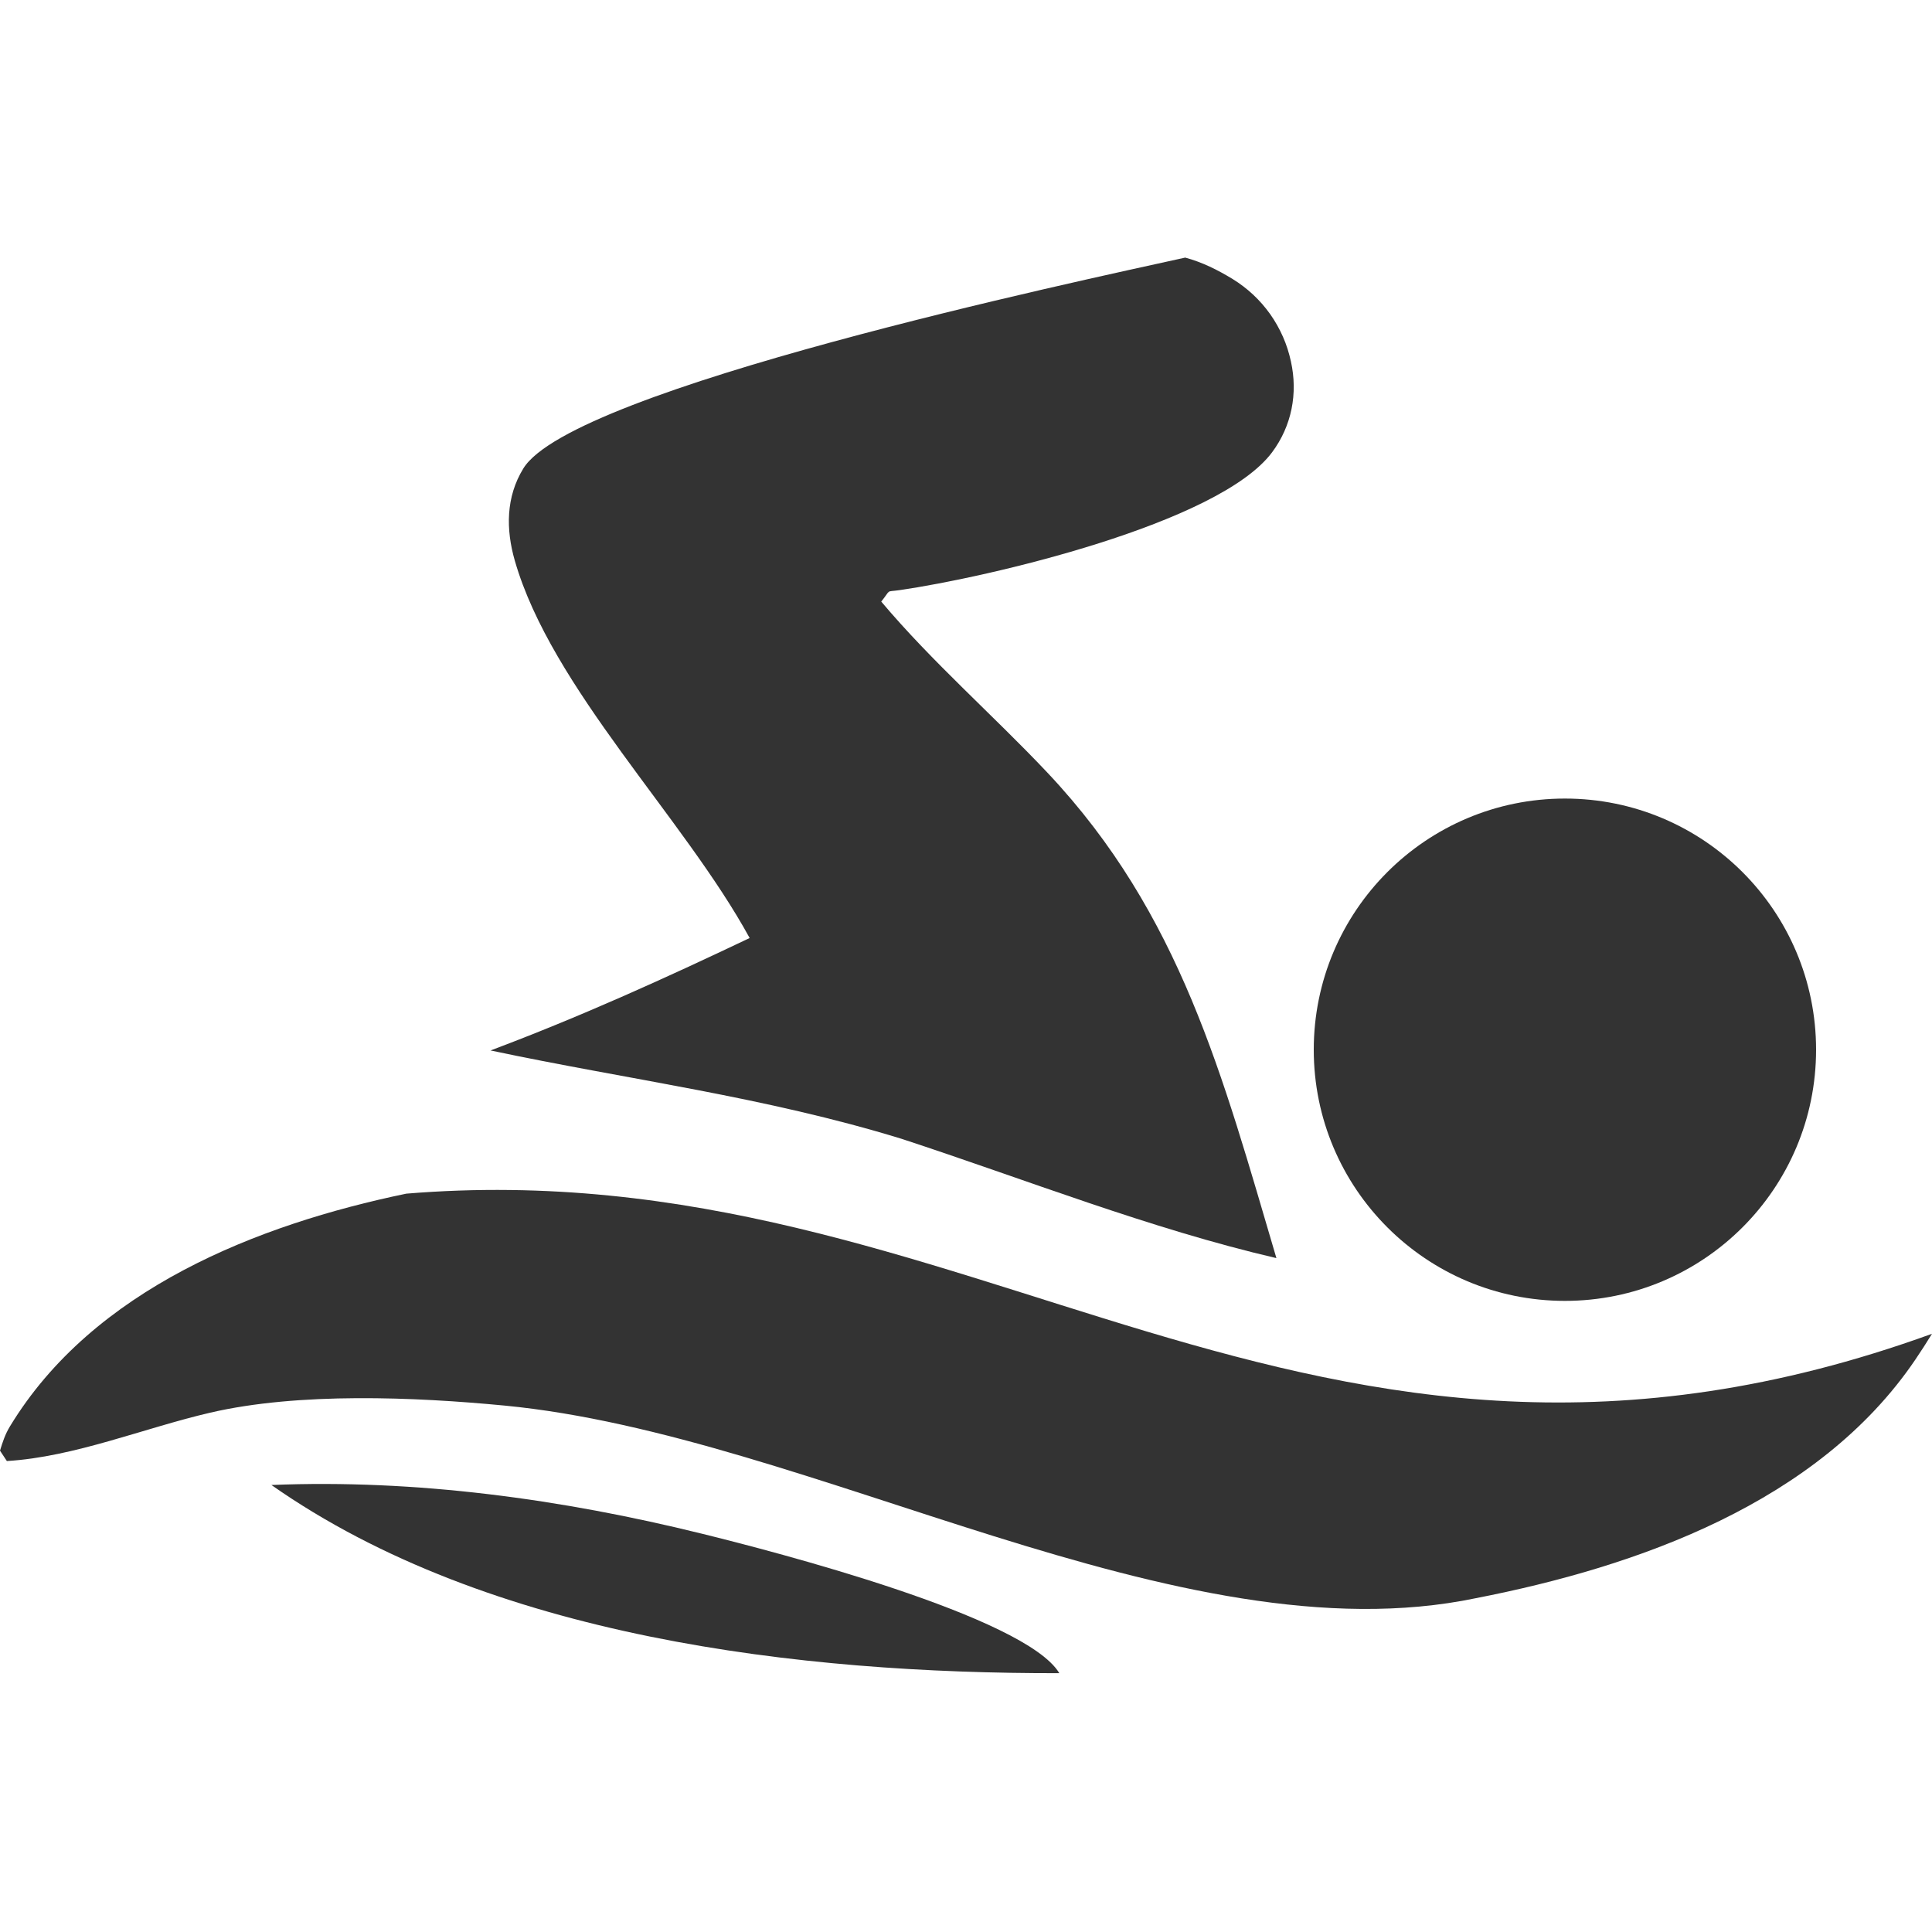
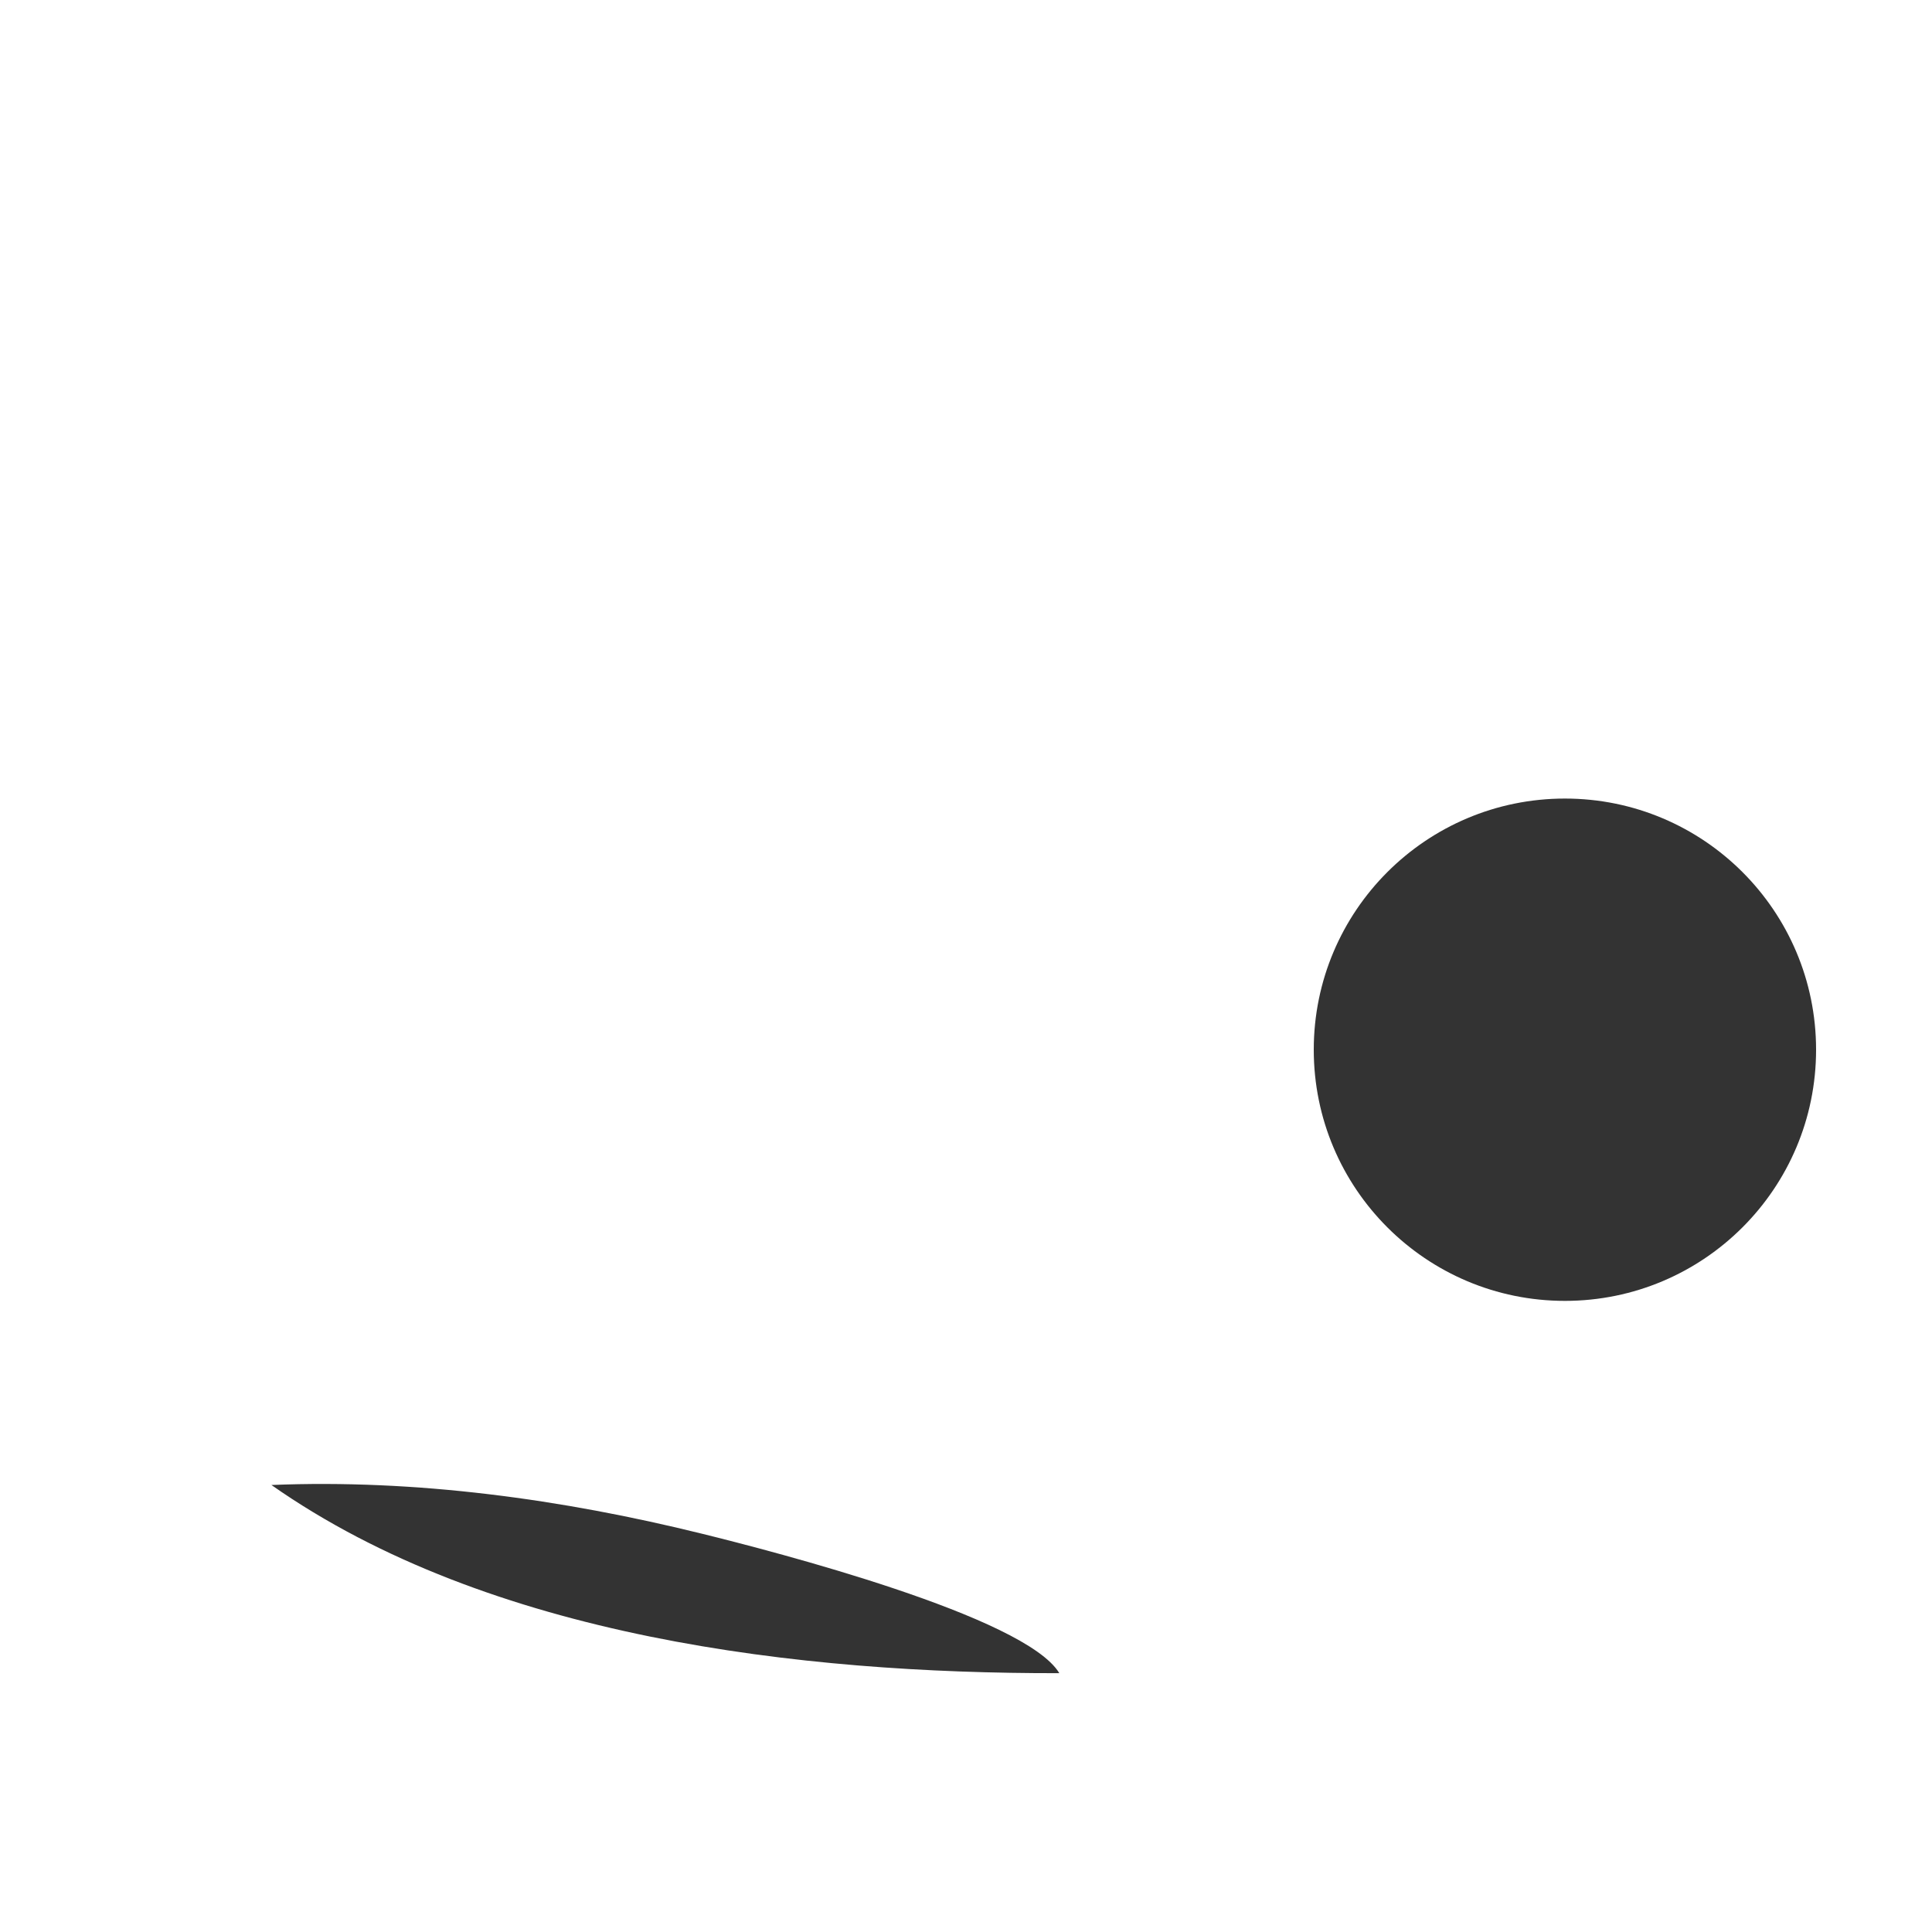
<svg xmlns="http://www.w3.org/2000/svg" width="60" height="60" viewBox="0 0 60 60" fill="none">
  <path d="M8.429 46.118C12.914 45.934 17.452 46.557 21.801 47.631C24.029 48.181 31.84 50.196 32.898 51.962C24.859 51.975 15.197 50.865 8.429 46.118Z" fill="#333333" />
  <circle cx="48.6" cy="32.6" r="7.8" fill="#333333" />
-   <path d="M12.618 37.07C30.263 35.616 40.499 48.489 60 41.422C59.833 41.694 59.66 41.961 59.482 42.225C56.471 46.668 50.862 48.653 45.835 49.633C36.599 51.561 25.207 44.564 15.665 43.651C12.877 43.384 9.28 43.233 6.528 43.872C4.474 44.349 2.312 45.247 0.213 45.374L0 45.051C0.083 44.779 0.159 44.545 0.307 44.301C2.892 40.035 8.002 38.028 12.618 37.07Z" fill="#333333" />
-   <path d="M36.808 8C37.337 8.143 37.812 8.38 38.28 8.665C38.394 8.735 38.505 8.811 38.612 8.893C38.719 8.974 38.821 9.061 38.92 9.153C39.018 9.245 39.111 9.341 39.2 9.443C39.288 9.544 39.371 9.65 39.449 9.759C39.526 9.869 39.598 9.983 39.664 10.1C39.73 10.217 39.79 10.337 39.844 10.46C39.898 10.583 39.946 10.709 39.987 10.837C40.028 10.965 40.062 11.095 40.091 11.226C40.31 12.218 40.117 13.225 39.507 14.045C37.855 16.266 30.662 17.935 27.937 18.327C27.484 18.392 27.688 18.285 27.368 18.683C28.952 20.564 30.843 22.208 32.532 23.999C36.671 28.39 37.969 33.42 39.64 39.072C35.706 38.158 31.835 36.622 27.993 35.365C23.751 34.062 19.545 33.536 15.234 32.623C18.005 31.582 20.607 30.404 23.281 29.131C21.246 25.403 17.125 21.368 15.988 17.412C15.708 16.437 15.709 15.435 16.252 14.55C17.77 12.066 33.483 8.735 36.808 8Z" fill="#333333" />
</svg>